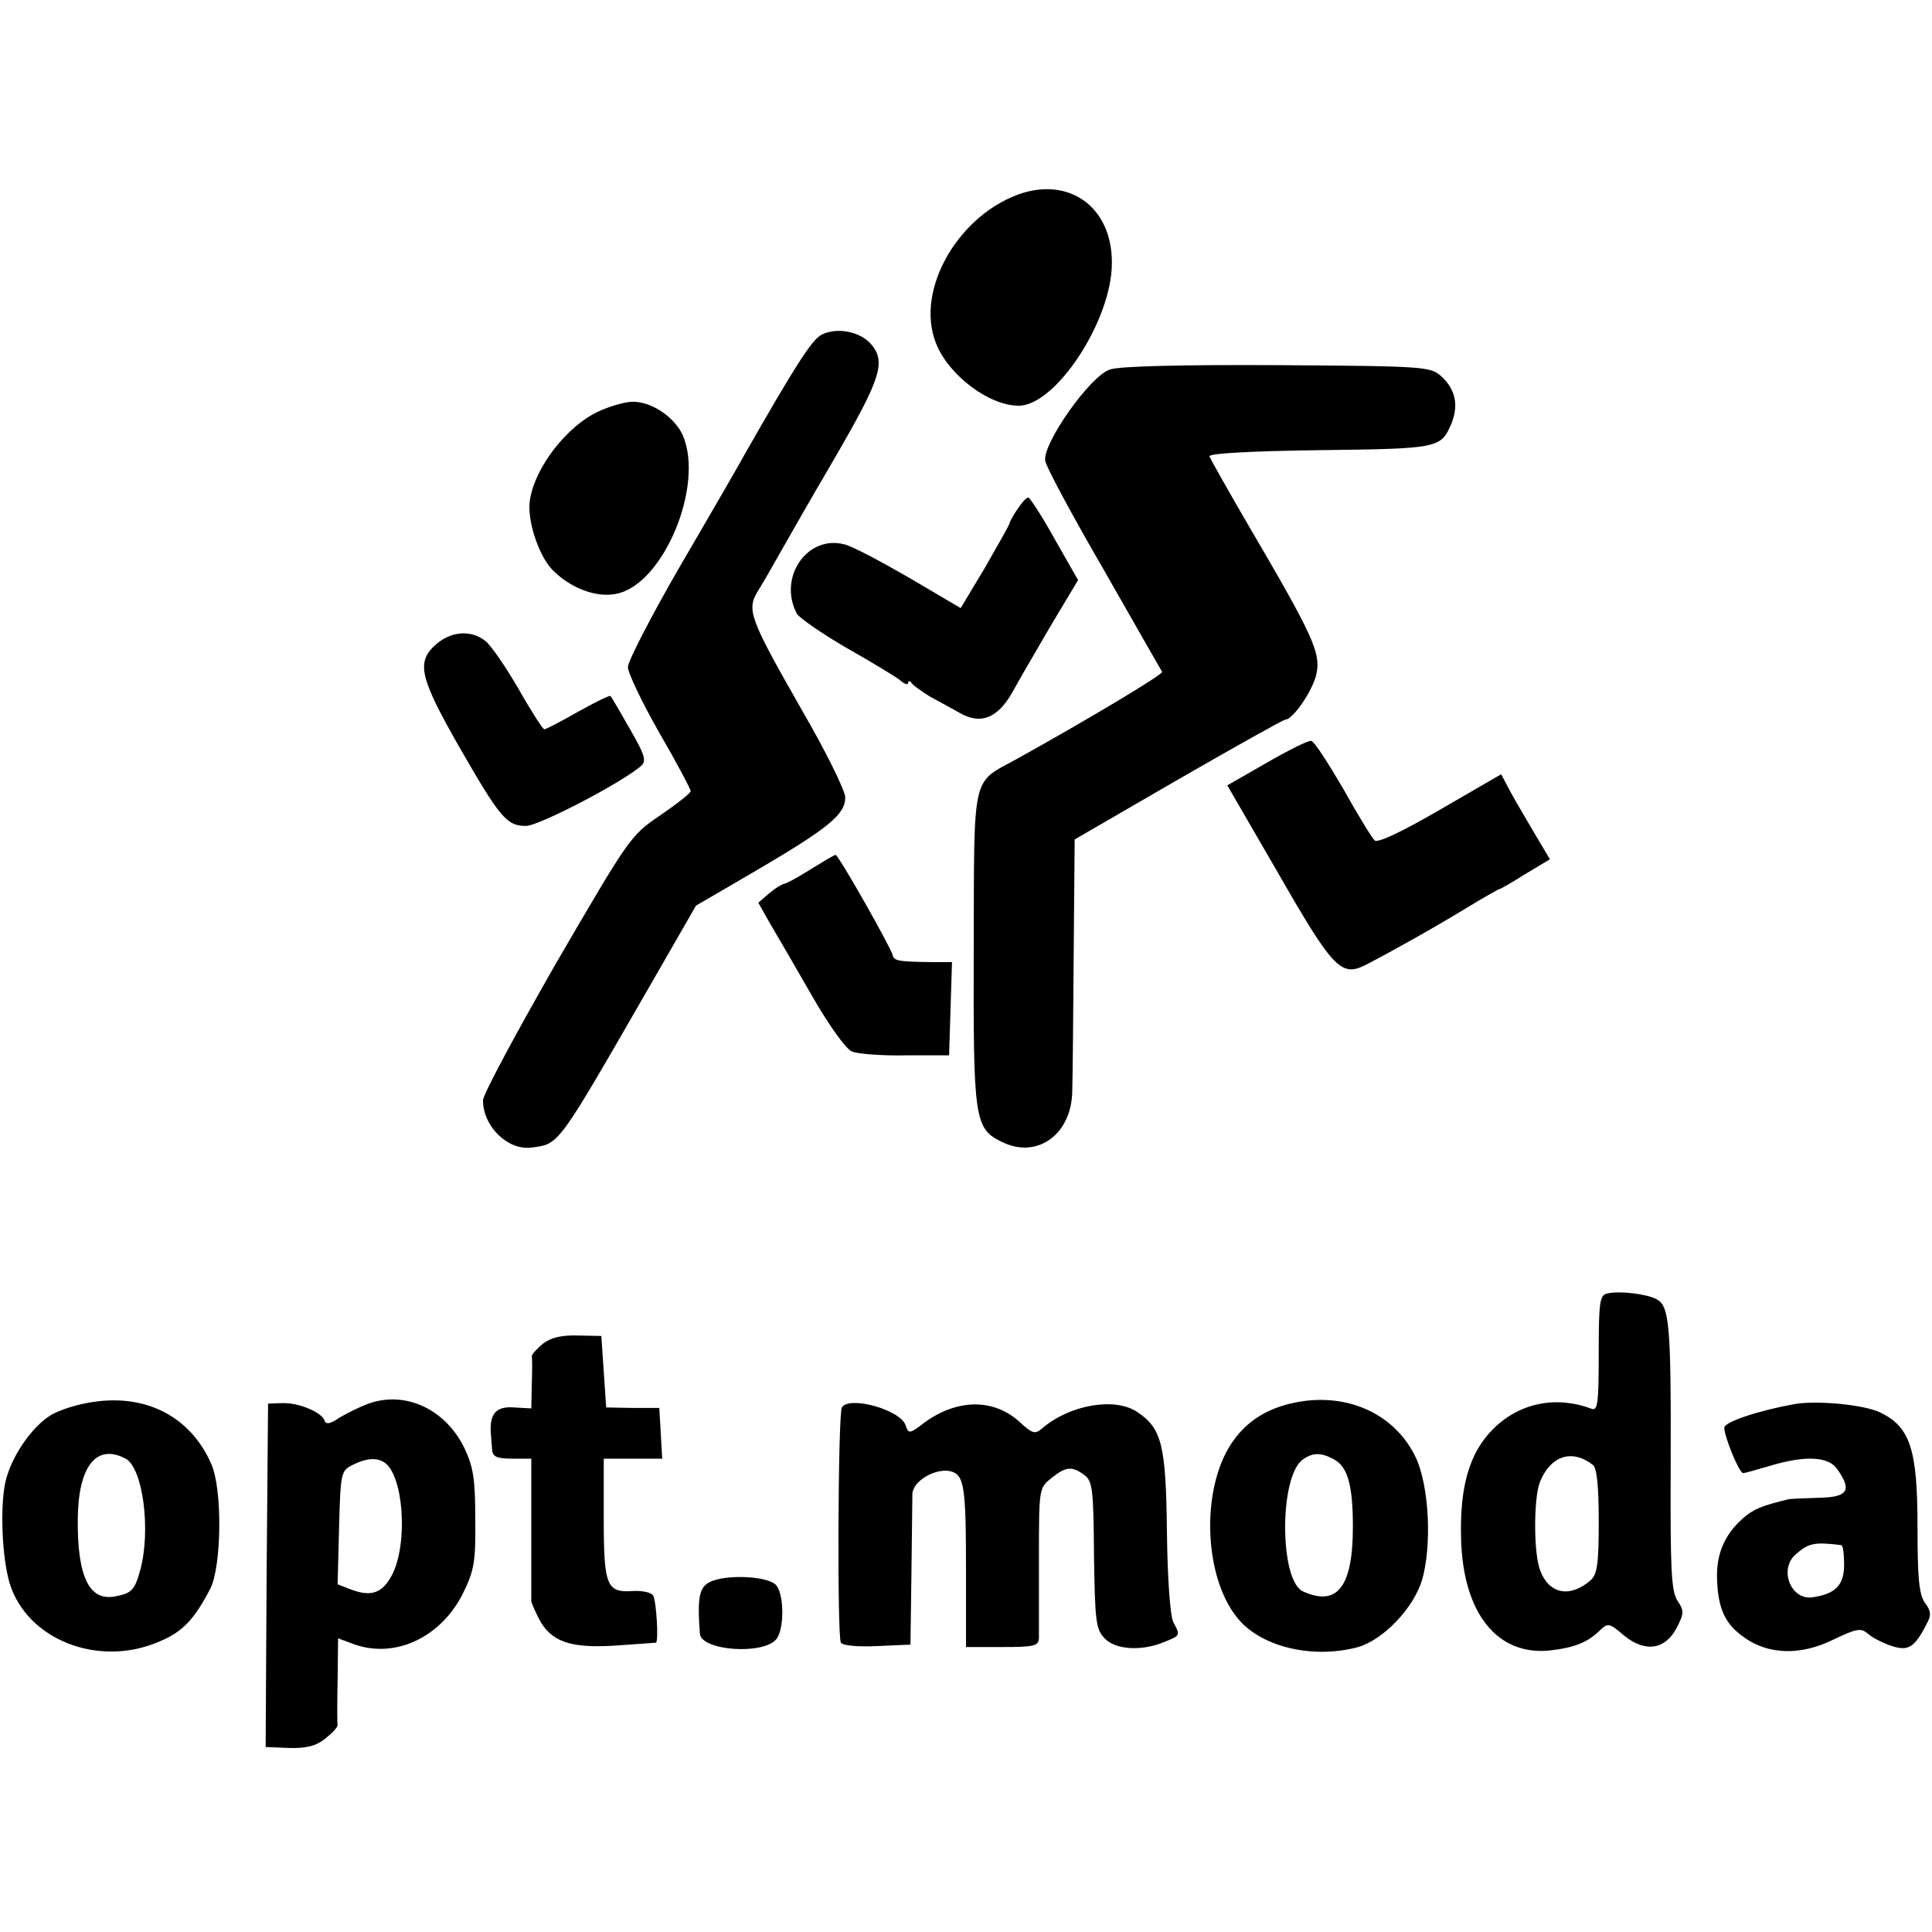
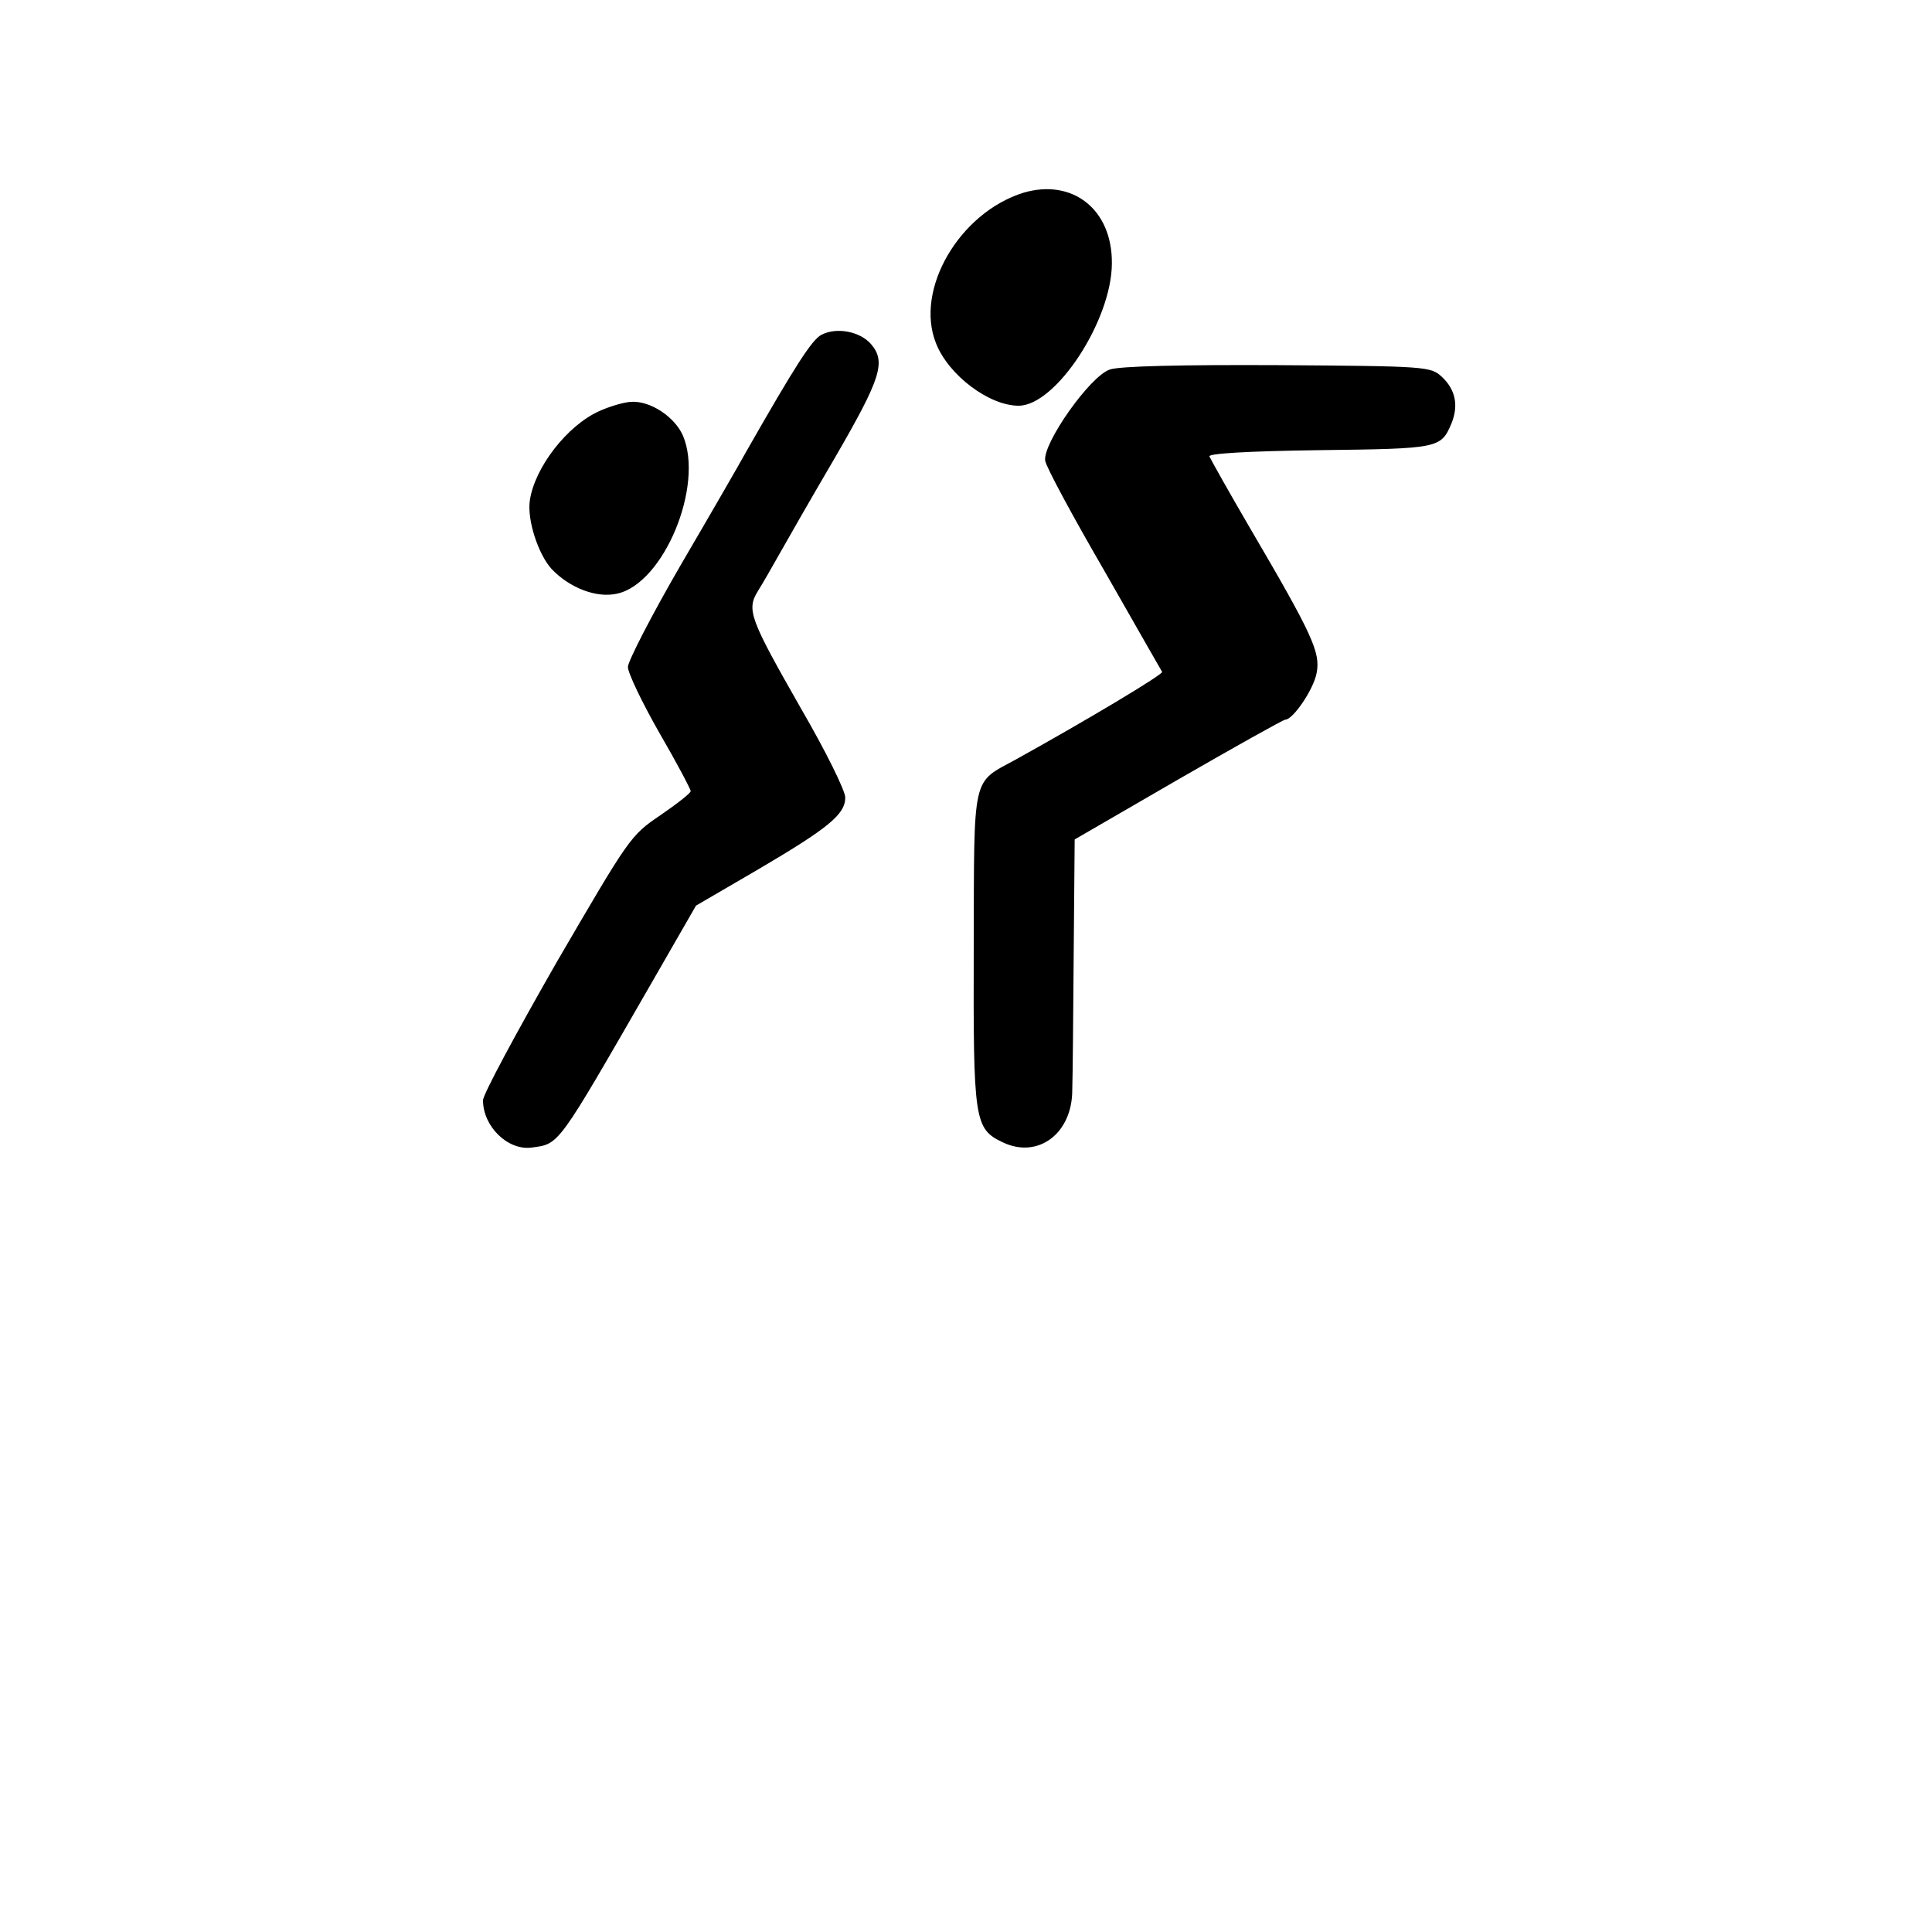
<svg xmlns="http://www.w3.org/2000/svg" version="1" width="533.333" height="533.333" viewBox="0 0 400 400">
  <path d="M211.9 39.9c-13.2 4.1-22.6 20-18.1 31.2 2.6 6.6 11 12.9 17.1 12.9 7.7 0 19.3-17.7 19.3-29.5.1-11.1-8.1-17.6-18.3-14.6zM170.1 69.3c-2 1-5.5 6.5-15.6 24.2-1.2 2.2-7.2 12.6-13.4 23.2-6.1 10.5-11.1 20.2-11.1 21.4 0 1.2 2.9 7.3 6.5 13.6 3.6 6.2 6.5 11.7 6.5 12.1 0 .4-2.8 2.6-6.3 5-6.2 4.2-6.4 4.6-21.5 30.5-8.3 14.5-15.2 27.3-15.2 28.5 0 5.4 5.1 10.4 10 9.8 5.9-.8 5.2.1 24.9-34.1l9.2-16 12.7-7.4c14.8-8.7 18.2-11.5 18.2-15 0-1.4-4.1-9.7-9.1-18.3-10.6-18.6-11.4-20.5-9-24.4 1-1.6 2.9-4.9 4.3-7.4s6.6-11.6 11.7-20.3c9.5-16.4 10.6-19.8 7.4-23.5-2.3-2.6-7.1-3.5-10.2-1.9zM229.8 76.5c-4.1 1.3-14 15.4-13.4 18.9.2 1.3 5.7 11.5 12.2 22.7 6.4 11.2 11.8 20.7 12 21 .3.5-15.6 10-30.2 18.1-9.3 5.1-8.7 2.5-8.8 39.1-.1 35.7.1 37.4 6 40.2 7.3 3.5 14.4-1.8 14.4-10.8.1-2.9.2-15.7.3-28.5l.2-23.4 21.4-12.4c11.8-6.8 21.8-12.4 22.2-12.4 1.6 0 5.9-6.3 6.5-9.7.8-4.2-.8-7.8-13.7-29.8-4.5-7.7-8.3-14.5-8.5-15-.3-.6 7.8-1.1 22.8-1.3 24.8-.3 25.1-.4 27.3-5.5 1.5-3.7.9-7-2-9.7-2.3-2.1-3-2.2-33.9-2.4-19.9-.1-32.8.2-34.8.9zM124.1 85.1c-6.7 3-13.4 11.7-14.4 18.5-.6 4 1.7 11.1 4.5 14.2 3.7 3.9 9.3 6.1 13.6 5.1 9.6-2.1 18-22.3 13.6-32.7-1.7-3.9-6.8-7.3-10.8-7-1.6.1-4.5 1-6.5 1.9z" />
-   <path d="M210.6 105.5c-.9 1.3-1.6 2.6-1.6 2.9 0 .2-2.3 4.3-5 9l-5.1 8.5-10.7-6.3c-5.9-3.4-11.9-6.6-13.4-6.9-7.7-2-13.8 6.9-9.8 14.4.6.9 5.2 4.1 10.2 7 5.1 2.9 10.1 5.9 11.1 6.7.9.8 1.7 1.1 1.7.6 0-.5.4-.5.8.1.4.5 2.1 1.7 3.7 2.7 1.7.9 4.4 2.4 6.2 3.4 4.3 2.5 7.8 1.1 10.8-4.1 1.2-2.2 4.8-8.4 7.9-13.7l5.8-9.7-4.9-8.6c-2.6-4.7-5.1-8.5-5.4-8.5-.4 0-1.4 1.1-2.3 2.5zM90.4 133.3c-4.3 3.7-3.6 6.8 4.6 21.2 8.5 14.8 9.9 16.5 13.9 16.5 2.7 0 20.3-9.2 23.9-12.5 1.1-1 .6-2.4-2.4-7.6-2-3.5-3.8-6.6-4-6.8-.2-.2-3.2 1.3-6.8 3.3-3.5 2-6.6 3.6-6.9 3.6-.3 0-2.7-3.7-5.3-8.3-2.6-4.5-5.7-9-6.8-9.9-2.9-2.4-7-2.2-10.2.5zM262.3 157.9l-8.2 4.7 10.6 18.3c11.3 19.7 13 21.4 18 18.9 5.8-3 14.5-7.9 20.9-11.8 3.6-2.2 6.8-4 7-4 .2 0 2.6-1.4 5.3-3.1l5-3-3.1-5.2c-1.7-2.9-4-6.8-5.1-8.8l-1.9-3.6-12.6 7.3c-8.1 4.7-13 7-13.6 6.4-.6-.6-3.5-5.3-6.5-10.7-3.1-5.3-6-9.8-6.6-9.9-.5-.2-4.7 1.9-9.2 4.5zM167.8 180c-2.7 1.7-5.1 3-5.5 3-.5.1-1.8.9-3.1 2l-2.2 1.9 2.2 3.9c1.3 2.2 5.2 8.9 8.7 15 3.6 6.3 7.2 11.4 8.5 11.9 1.1.5 6.2.9 11.1.8h9l.3-9.6.3-9.7h-3.8c-7.3-.1-8.2-.2-8.5-1.5-.5-1.8-11.2-20.7-11.8-20.7-.3 0-2.6 1.4-5.2 3zM332.8 267.8c-1.6.3-1.8 1.7-1.8 12.4 0 10-.2 11.9-1.4 11.5-7.4-2.8-15-1.3-20.5 4.2-4.9 4.9-6.9 11.9-6.6 22.7.4 15.4 7.5 24.3 18.5 23.1 5.1-.6 7.8-1.7 10.4-4.3 1.5-1.4 1.9-1.3 4.7 1.1 4.4 3.7 8.6 3.1 11-1.4 1.6-3.1 1.6-3.6.2-5.7-1.3-2-1.5-6.5-1.4-28.6.1-28.6-.3-32.4-2.9-33.8-2-1.1-7.7-1.8-10.2-1.2zm-3 35.5c.8.6 1.2 4.3 1.2 11.7 0 8.9-.3 10.9-1.7 12.2-4.3 3.7-8.6 2.8-10.4-2-1.4-3.4-1.4-14.9-.1-18.3 2.2-5.5 6.6-7 11-3.6zM112.4 278.2c-1.3 1.1-2.3 2.2-2.3 2.6.1.4.1 3 0 5.8l-.1 5-3.5-.2c-3.7-.3-5.1 1.2-4.9 5.1.1 1.1.2 2.8.3 3.7.1 1.4 1 1.8 4.1 1.8h4v29.5c0 .3.7 1.9 1.5 3.5 2.5 4.9 6.5 6.3 15.9 5.7 4.5-.3 8.2-.6 8.4-.6.6-.2.1-8.7-.6-9.8-.4-.6-2.2-1-4.1-.9-5.5.4-6.1-1-6.1-15V302h12.1l-.3-5.3-.3-5.2H131l-5.5-.1-.5-7.4-.5-7.4-4.8-.1c-3.4-.1-5.6.4-7.3 1.7zM19.7 290.2c-3.3.4-7.4 1.7-9.2 2.8-4 2.5-8.2 8.6-9.4 13.9-1.1 5.2-.7 15.5.9 20.9 3.6 11.7 18.4 17.5 30.9 12.1 4.9-2 7.3-4.6 10.6-10.9 2.4-4.6 2.6-20.8.2-26-4.2-9.5-13.1-14.3-24-12.8zM26 302c3.6 1.9 5.3 14.9 3 23.2-1.1 4-1.8 4.7-5.1 5.3-5.4 1.1-7.9-4-7.8-16 .1-11 3.9-15.7 9.9-12.5zM76.6 290.5c-2 .7-4.8 2.1-6.3 3-1.9 1.3-2.8 1.5-3.1.6-.6-1.7-5.3-3.7-8.7-3.6l-3 .1-.3 35.5-.2 35.6 4.8.2c3.6.1 5.6-.4 7.5-1.9 1.5-1.2 2.6-2.4 2.6-2.8-.1-.4-.1-4.6 0-9.3l.1-8.7 3.5 1.3c8.5 2.9 17.8-1.6 22.3-10.5 2.4-4.9 2.7-6.6 2.6-15.5 0-8.3-.4-10.8-2.3-14.8-3.9-7.9-12-11.7-19.5-9.2zm3 12.3c3.9 2.6 4.9 16.4 1.7 23-2 4-4.3 4.9-8.6 3.3l-2.8-1.1.3-11.7c.3-11.4.4-11.8 2.8-13 2.8-1.4 5-1.6 6.6-.5zM270.5 290c-6.5.8-11.4 3.3-14.8 7.8-7.4 9.6-6.7 29.7 1.3 38.1 5.2 5.4 15.4 7.5 24.2 5.1 5.2-1.5 11.4-8 13.2-13.8 2.1-7.2 1.5-19.6-1.3-25.5-4-8.3-12.7-12.8-22.6-11.7zm5.6 12.1c2.9 1.5 4 5.3 4 14 0 12.4-3.2 16.6-10.3 13.4-4.9-2.1-5-23.7-.1-27.3 2.1-1.5 3.8-1.5 6.4-.1zM174.3 291.4c-.8 1.3-1 47.5-.2 48.7.3.6 3.7.9 7.5.7l6.9-.3.2-14.5c.1-8 .2-15.5.2-16.7.1-2.7 4.8-5.4 7.9-4.7 2.8.8 3.2 2.8 3.2 20.6V341h7.5c6.5 0 7.5-.2 7.6-1.8v-16.4c0-14.7 0-14.7 2.6-16.8 3-2.4 4.3-2.5 6.8-.6 1.7 1.2 1.9 3 2 16.6.2 13.9.4 15.4 2.3 17.3 2.3 2.3 7.7 2.6 12.4.6 3.2-1.3 3.2-1.3 1.7-4.1-.6-1.2-1.2-8.9-1.3-18.7-.2-18.1-1.1-21.4-6.2-24.8-4.7-3.1-14-1.4-19.6 3.4-1.5 1.3-2 1.2-4.8-1.4-5.4-4.8-12.9-4.7-19.7.3-3 2.3-3.2 2.3-3.8.5-1-3.2-11.7-6.2-13.2-3.7zM371.5 290.7c-7.6 1.4-14.5 3.7-14.5 4.9 0 1.9 3.1 9.4 3.9 9.4.3 0 2.8-.7 5.5-1.5 7.3-2.2 12.2-2 14 .7 3.1 4.4 2.2 5.8-3.9 5.9-3 .1-5.8.2-6.2.3-5.7 1.4-7.2 2-9.5 4-3.8 3.4-5.5 7.4-5.3 12.6.2 6.1 1.7 9.3 5.6 12 5 3.6 11.7 3.8 18.4.5 5-2.4 5.8-2.5 7.3-1.2.9.8 3.1 1.9 4.9 2.5 3.4 1.1 4.7.3 7.2-4.6 1-1.8.9-2.7-.4-4.4-1.2-1.8-1.5-5.2-1.5-15.7 0-16-1.5-20.7-7.8-23.7-3.4-1.6-13.1-2.5-17.7-1.7zm9.7 29.2c.4.1.6 1.9.6 4.1 0 4.2-1.8 6-6.5 6.7-4.5.7-7.1-5.8-3.5-8.9 2.6-2.3 3.8-2.6 9.4-1.9zM147.8 327.2c-3 1-3.5 2.9-2.9 11 .2 3.6 13.3 4.5 15.9 1.1 1.7-2.4 1.5-9.8-.3-11.3-1.9-1.6-9.1-2-12.7-.8z" />
</svg>